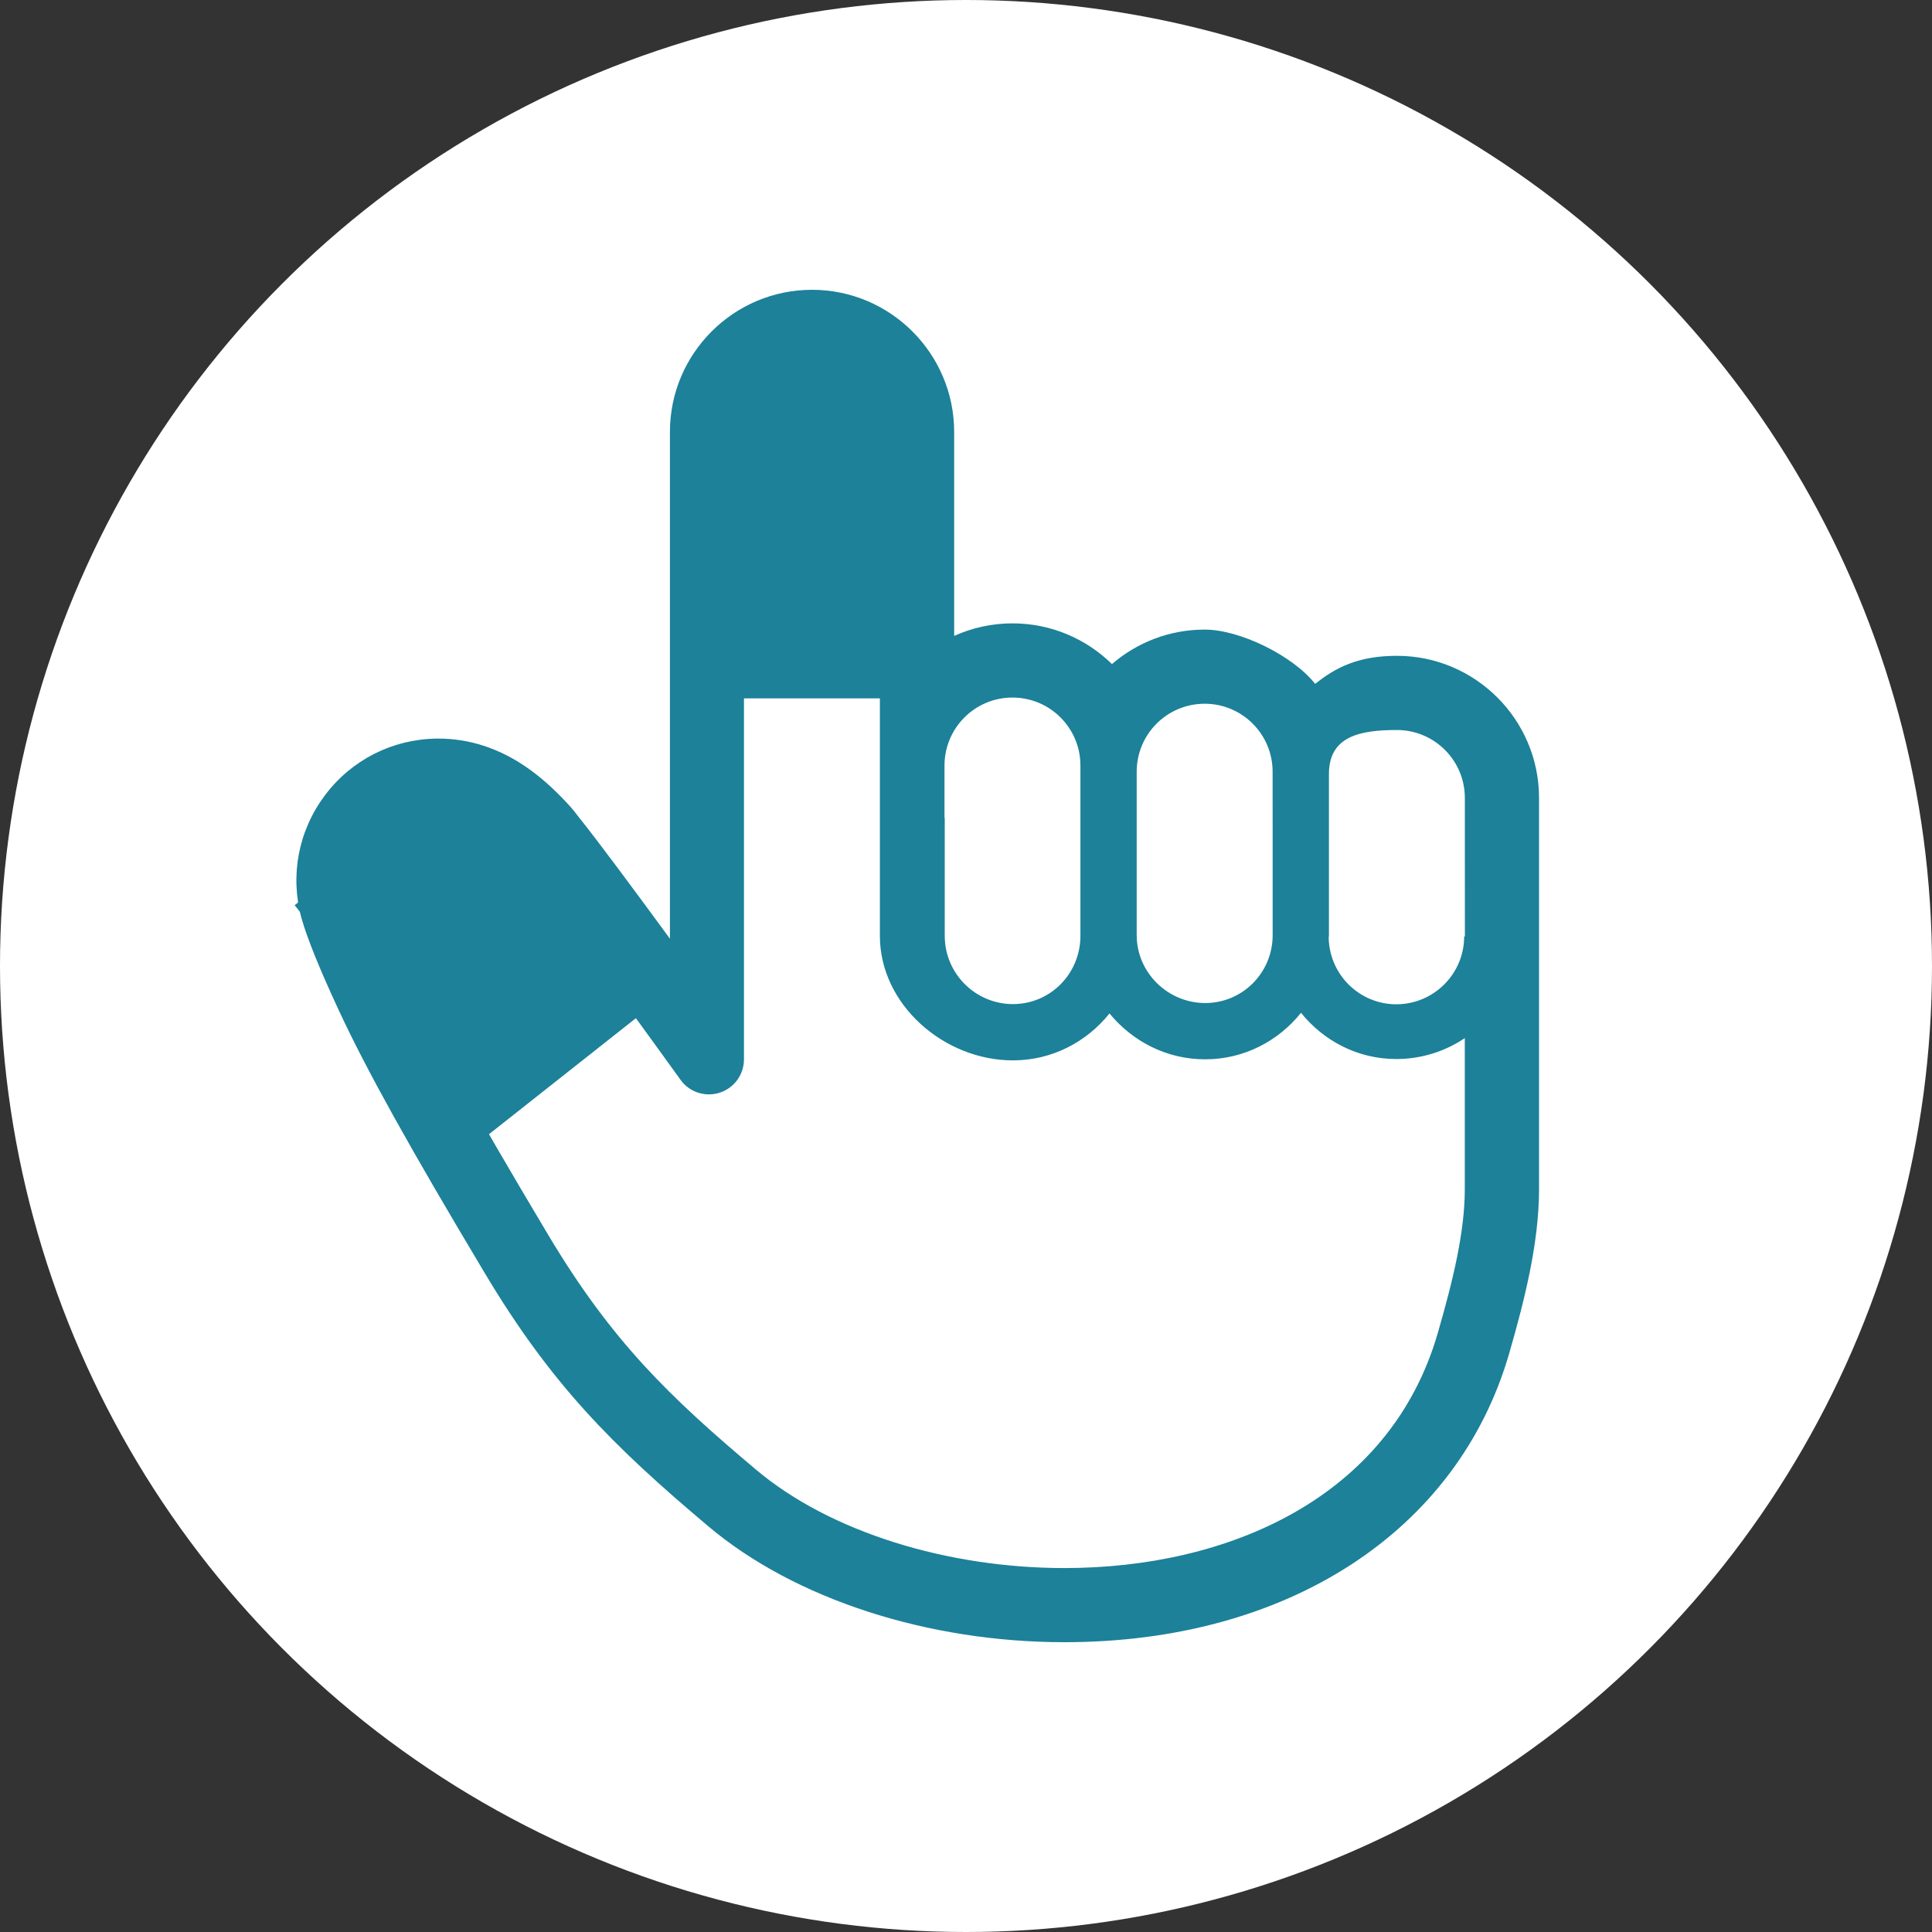
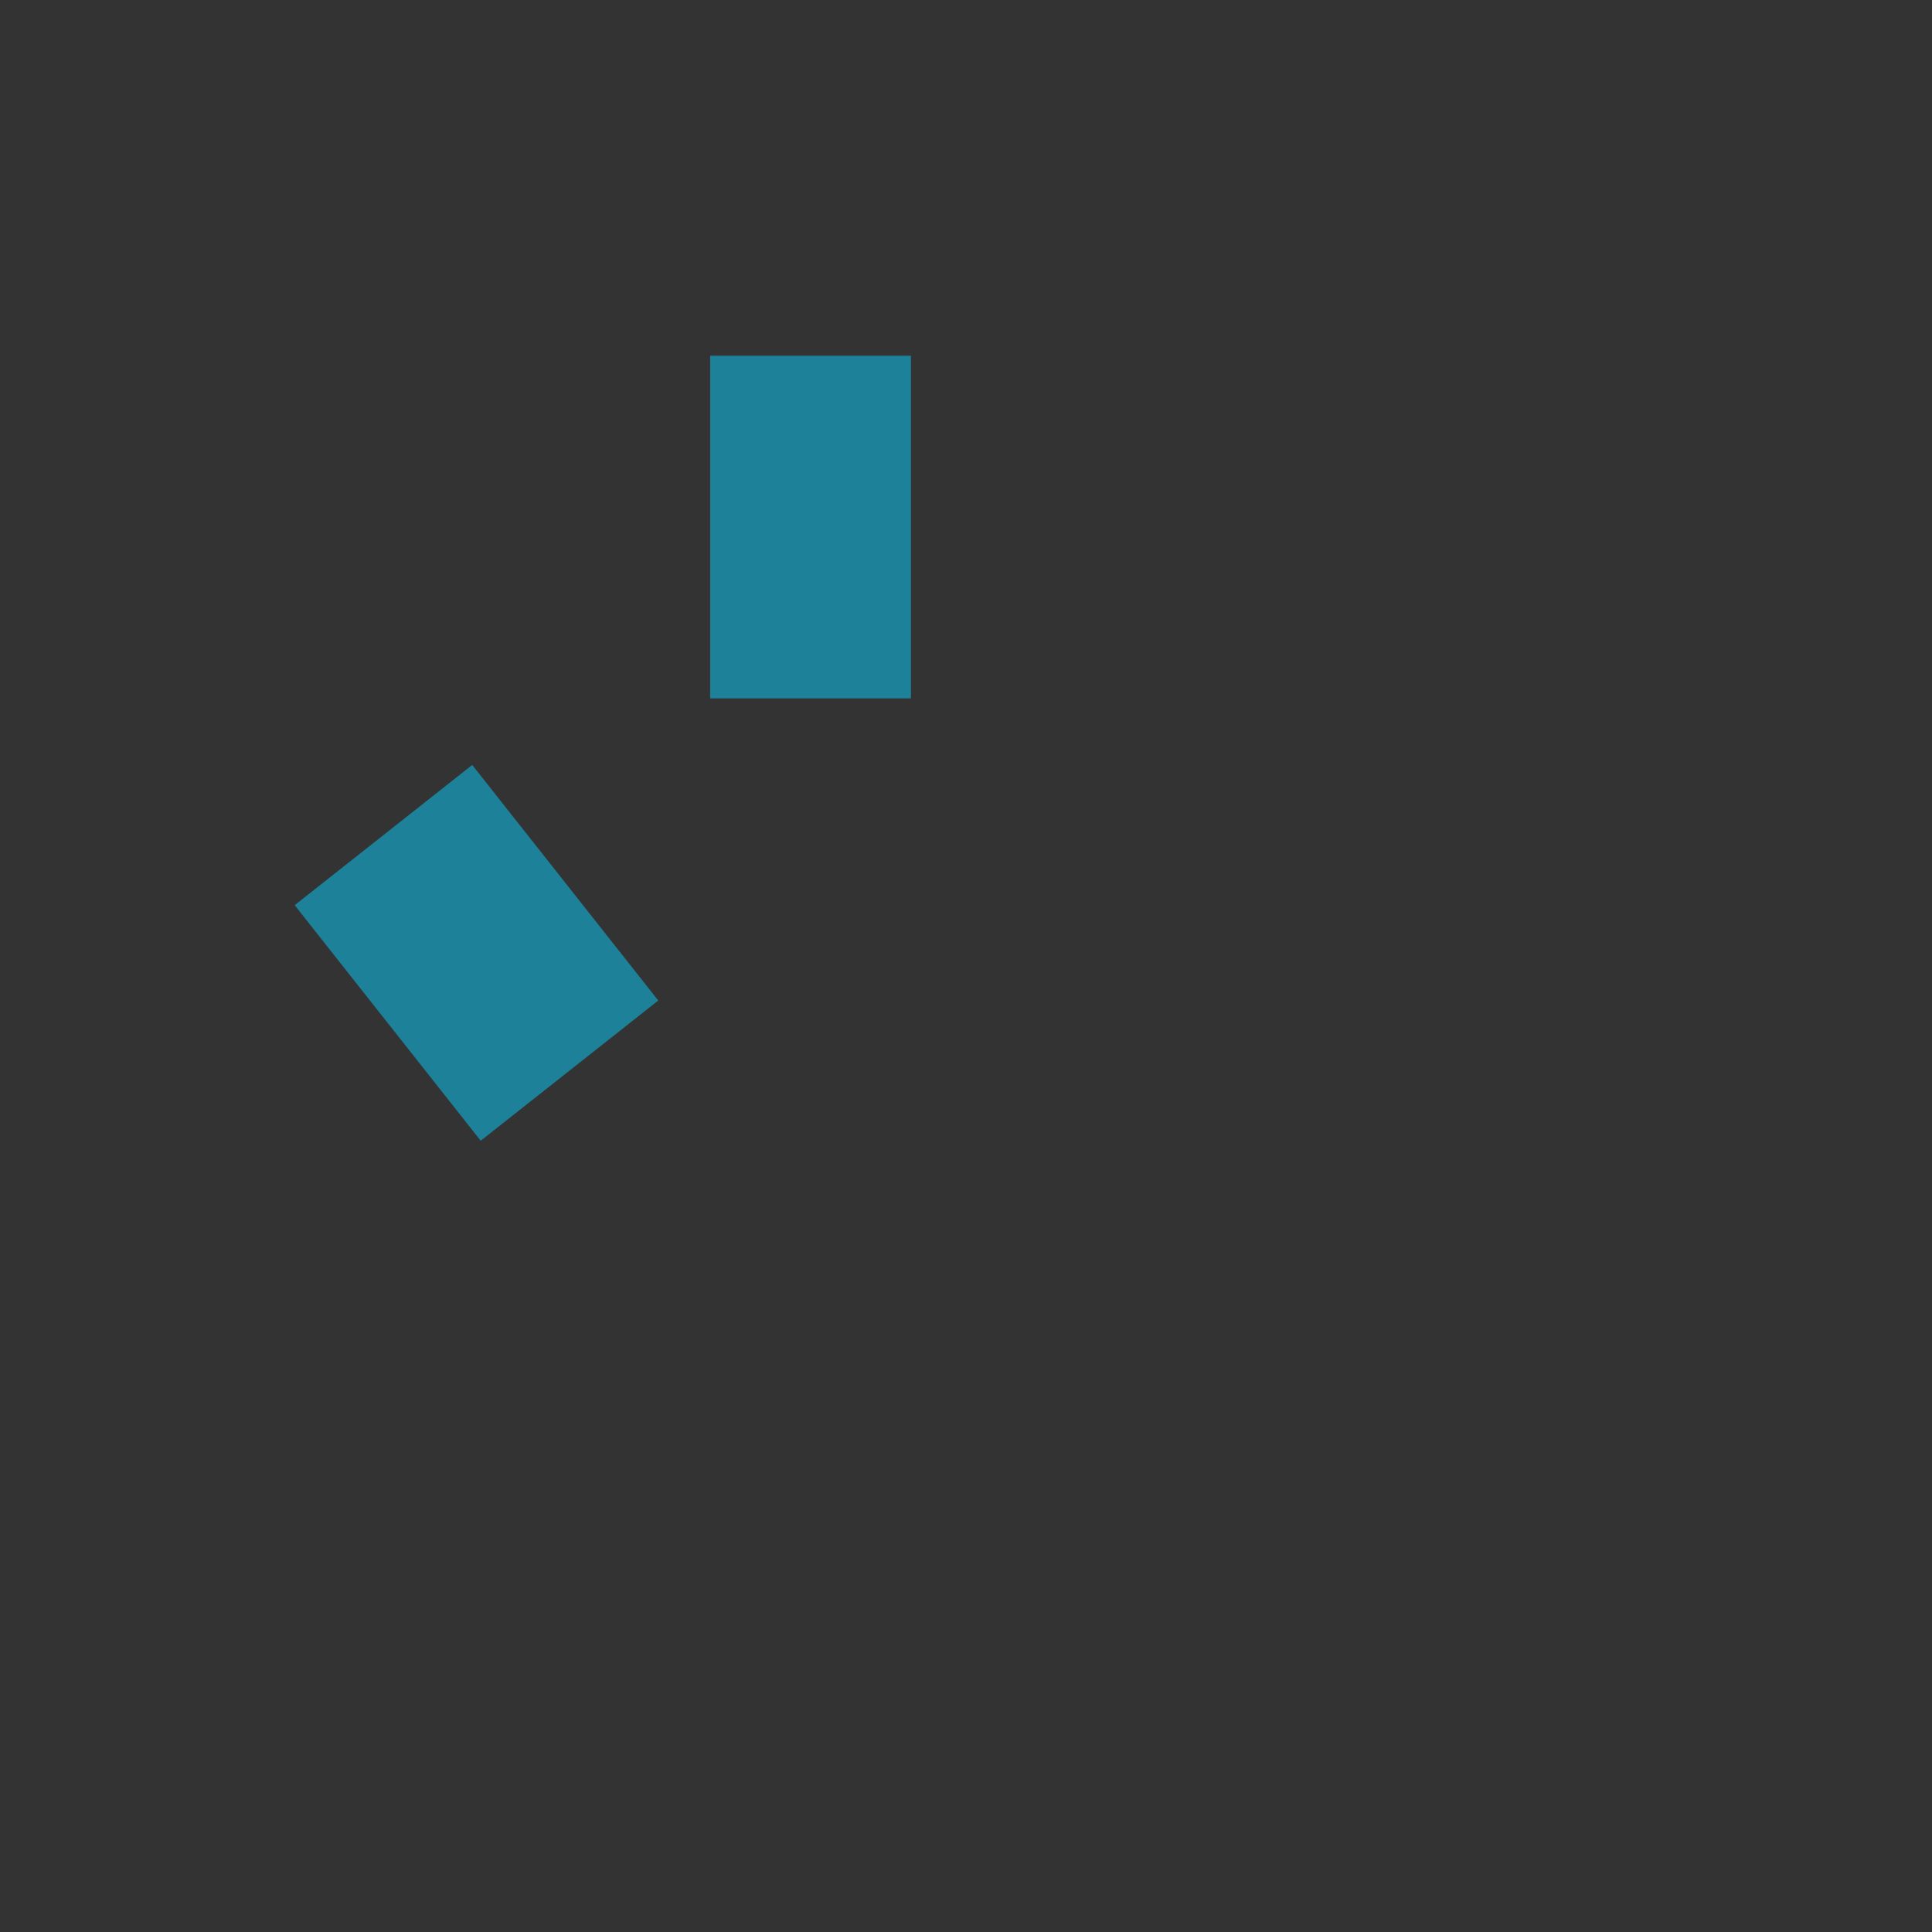
<svg xmlns="http://www.w3.org/2000/svg" version="1.1" x="0px" y="0px" width="40px" height="40px" viewBox="0 0 40 40" enable-background="new 0 0 40 40" xml:space="preserve">
  <rect x="0" y="0" width="40" height="40" fill="#333333" stroke="none" />
  <g id="レイヤー_1">
</g>
  <g id="文字">
</g>
  <g id="_x32_">
    <g>
-       <circle fill="#FFFFFF" cx="20" cy="20" r="20" />
      <g>
        <g>
-           <path fill="#1C8199" d="M28.922,13.578c-0.811,0-1.278,0.249-1.693,0.581c-0.457-0.581-1.555-1.124-2.287-1.124      c-0.733,0-1.404,0.269-1.92,0.714c-0.531-0.521-1.259-0.843-2.059-0.843c-0.43,0-0.839,0.093-1.208,0.26V8.942      C19.754,7.32,18.434,6,16.812,6s-2.942,1.32-2.942,2.942v10.493c-0.712-0.973-1.49-2.024-1.911-2.548      c-0.095-0.13-0.191-0.232-0.257-0.301l0,0.001l-0.007-0.007l0.001-0.001l-0.041-0.042l-0.002-0.002l-0.016-0.017      c-0.313-0.322-0.594-0.551-0.909-0.746c-0.236-0.144-0.466-0.25-0.708-0.33c-0.306-0.1-0.621-0.15-0.936-0.15H9.069l-0.036,0      c-0.914,0.014-1.755,0.442-2.306,1.174C6.176,17.201,6,18.129,6.243,19.013c0.117,0.414,0.376,1.054,0.773,1.908      c0.573,1.231,1.447,2.806,3.02,5.436c1.368,2.291,2.634,3.565,4.636,5.249C16.452,33.105,19.206,34,22.039,34      c4.616,0,8.145-2.293,9.209-5.986c0.318-1.103,0.613-2.275,0.616-3.376v-0.346v-0.342v-7.431      C31.864,14.898,30.544,13.578,28.922,13.578z M22.039,32.465c-2.427,0-4.852-0.747-6.38-2.032      c-1.802-1.516-2.994-2.665-4.306-4.861c-1.612-2.699-2.421-4.171-2.945-5.296c-0.524-1.127-0.652-1.551-0.685-1.669      c-0.116-0.421-0.031-0.868,0.231-1.217c0.263-0.35,0.668-0.556,1.104-0.562h0.024c0.168,0,0.324,0.03,0.46,0.075      c0.142,0.046,0.265,0.108,0.378,0.177c0.212,0.13,0.399,0.289,0.616,0.511l-0.002-0.002l0.05,0.053      c0.124,0.13,0.165,0.176,0.165,0.176c0,0-0.071-0.075-0.131-0.139c0.566,0.641,3.478,4.686,3.478,4.686      c0.139,0.188,0.357,0.293,0.581,0.293c0.076,0,0.153-0.012,0.229-0.037c0.297-0.098,0.497-0.376,0.497-0.689v-2.413V8.942      c0-0.777,0.63-1.407,1.407-1.407s1.407,0.63,1.407,1.407v8.442v1.992c0,1.424,1.329,2.578,2.754,2.578      c0.813,0,1.529-0.384,2-0.972c0.471,0.575,1.178,0.95,1.98,0.95c0.808,0,1.517-0.38,1.985-0.963      c0.466,0.579,1.171,0.957,1.972,0.957c0.525,0,1.014-0.16,1.419-0.433v2.457c0,0.001,0,0.093,0,0.342c0,0.091,0,0.203,0,0.341      c-0.002,0.874-0.241,1.865-0.556,2.955C28.782,31.026,25.408,32.465,22.039,32.465z M20.962,14.442      c0.777,0,1.407,0.63,1.407,1.407v1.535v1.98v0.012c-0.001,0.78-0.617,1.411-1.396,1.413c-0.781-0.001-1.412-0.633-1.413-1.413      v-2.439h-0.005v-1.088C19.555,15.072,20.185,14.442,20.962,14.442z M26.349,17.384v1.98c-0.001,0.774-0.622,1.402-1.396,1.403      c-0.775-0.001-1.417-0.629-1.419-1.403v-2.428v-0.959c0-0.777,0.63-1.407,1.407-1.407c0.777,0,1.407,0.63,1.407,1.407      L26.349,17.384L26.349,17.384z M30.329,19.388h-0.015c-0.001,0.776-0.629,1.403-1.404,1.405      c-0.765-0.001-1.383-0.613-1.401-1.373c0-0.019,0.005-0.036,0.005-0.055v-2.428v-0.911c0-0.777,0.63-0.912,1.407-0.912      c0.777,0,1.407,0.63,1.407,1.407L30.329,19.388L30.329,19.388z" />
-         </g>
+           </g>
        <rect x="14.703" y="7.365" fill="#1C8199" width="4.157" height="7.094" />
        <rect x="7.514" y="16.626" transform="matrix(0.785 -0.62 0.62 0.785 -10.106 10.348)" fill="#1C8199" width="4.683" height="6.213" />
      </g>
    </g>
  </g>
</svg>